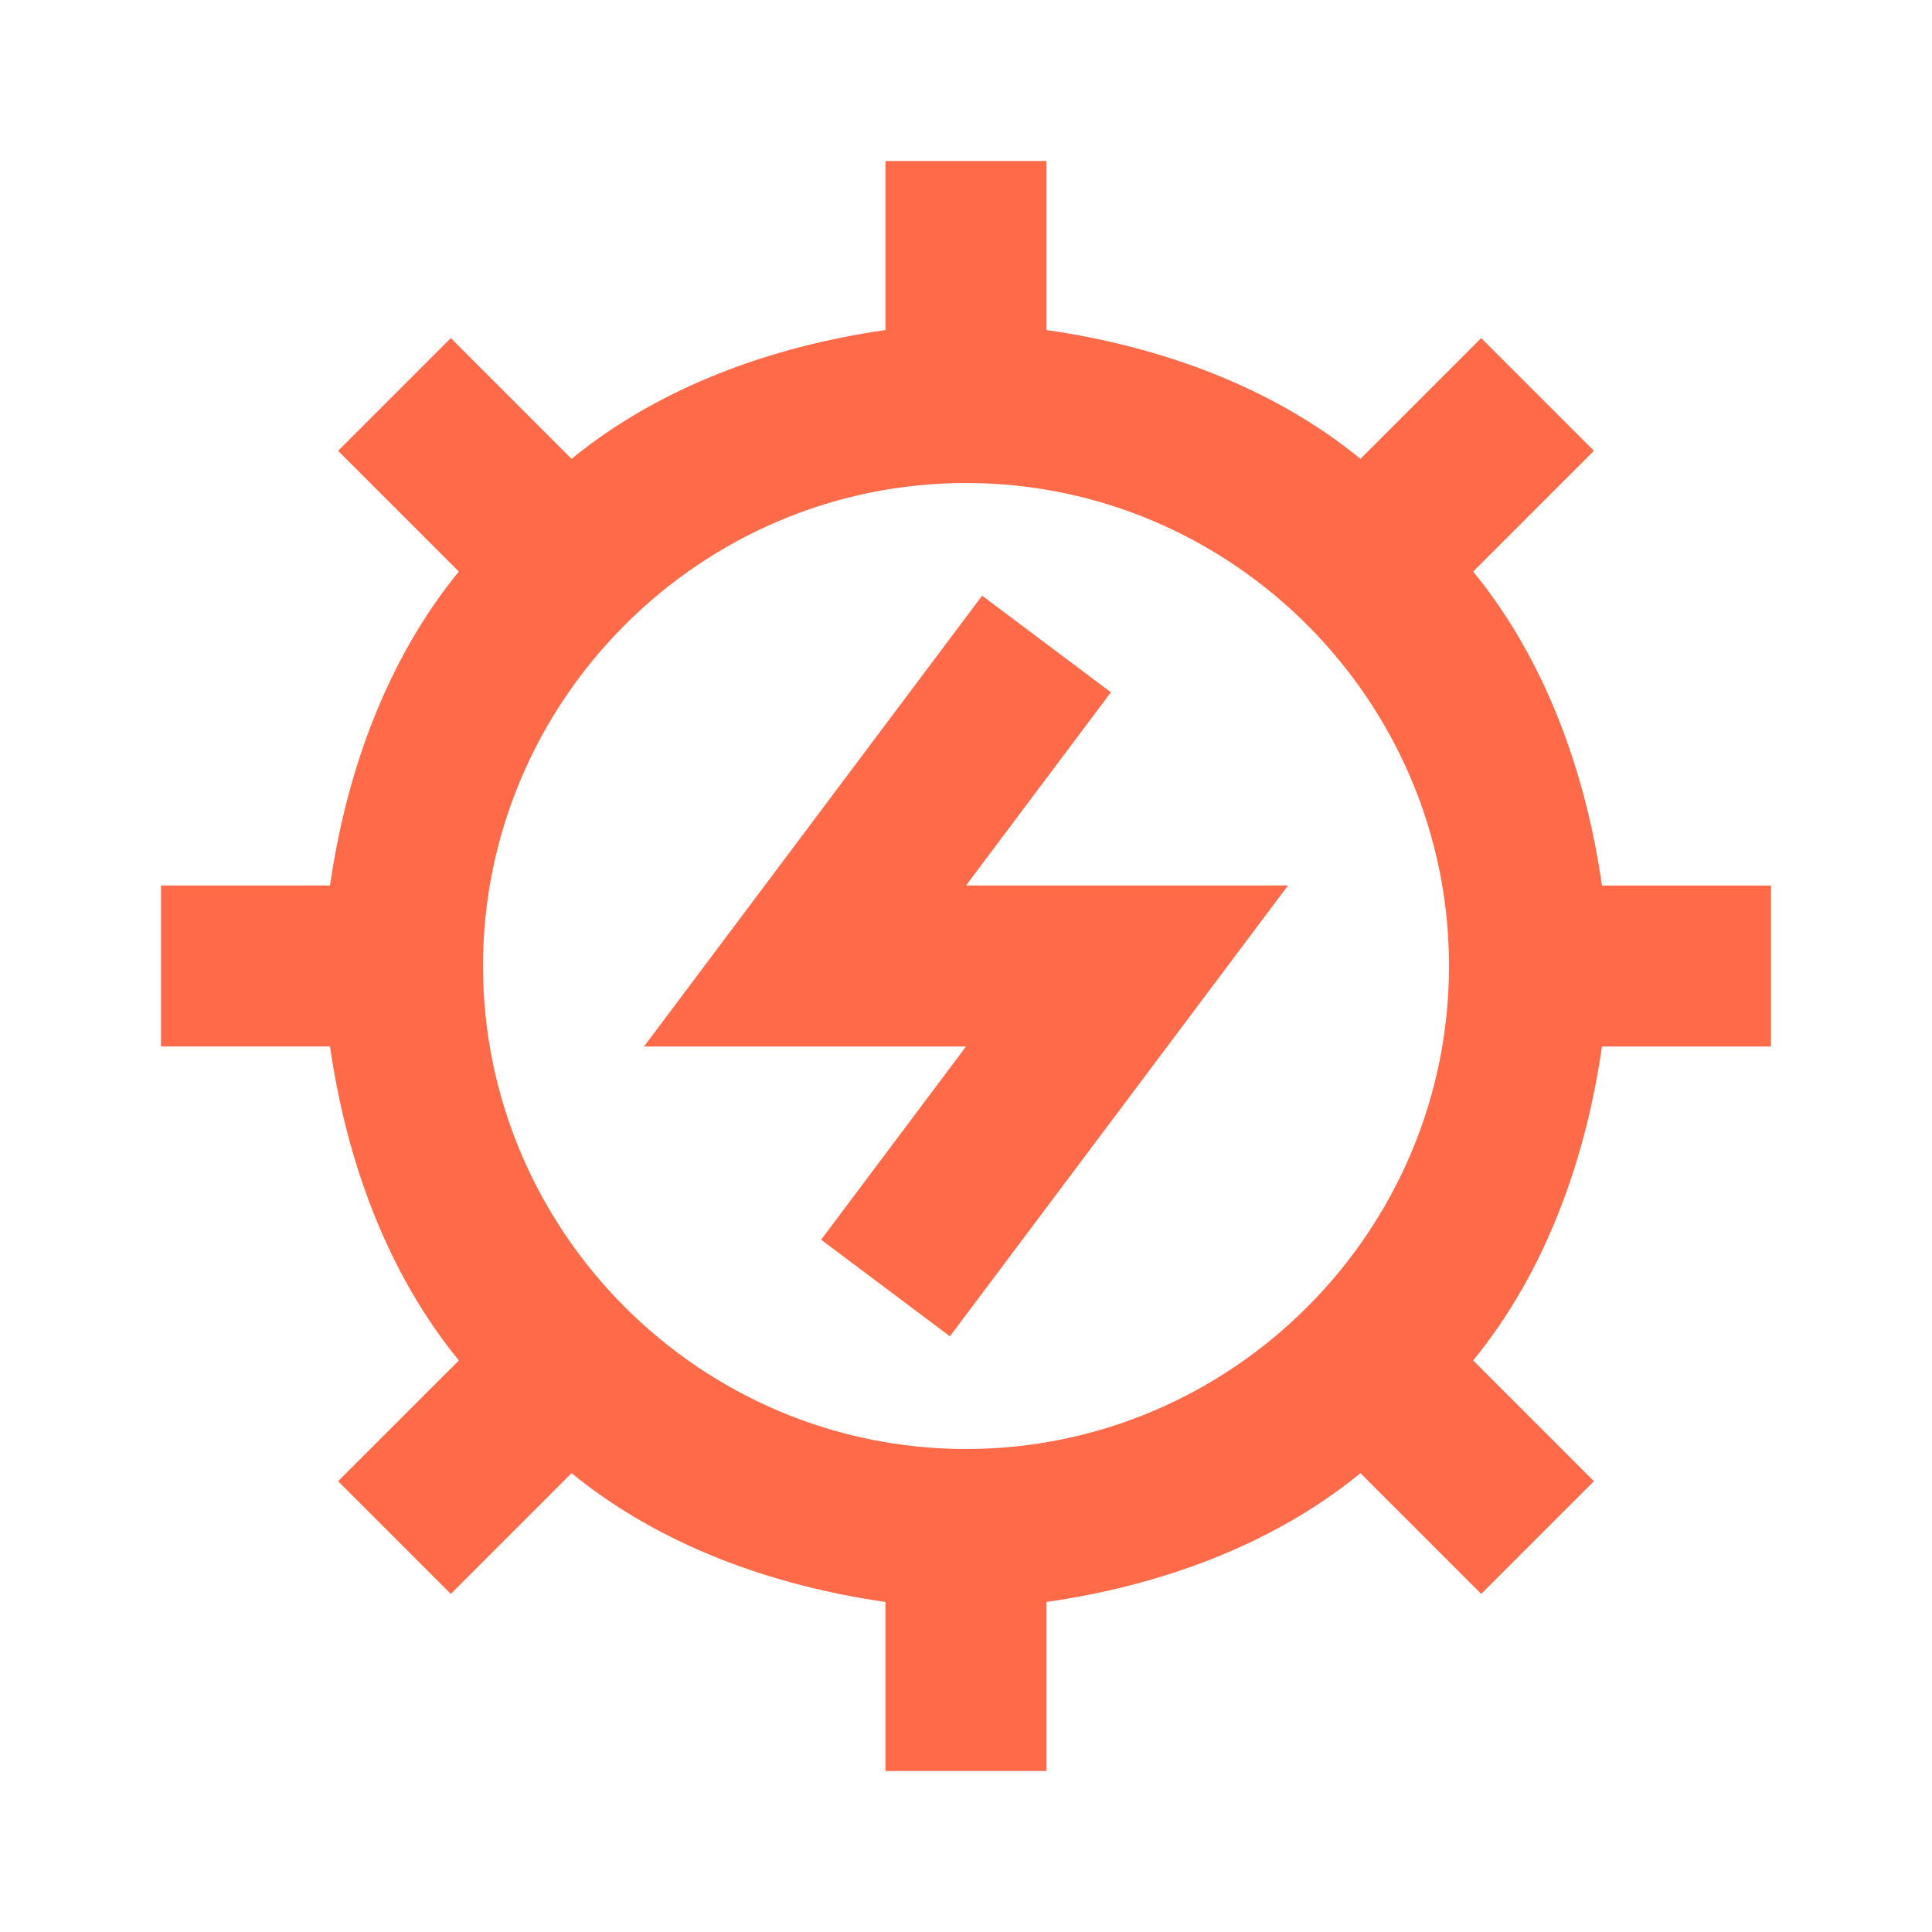
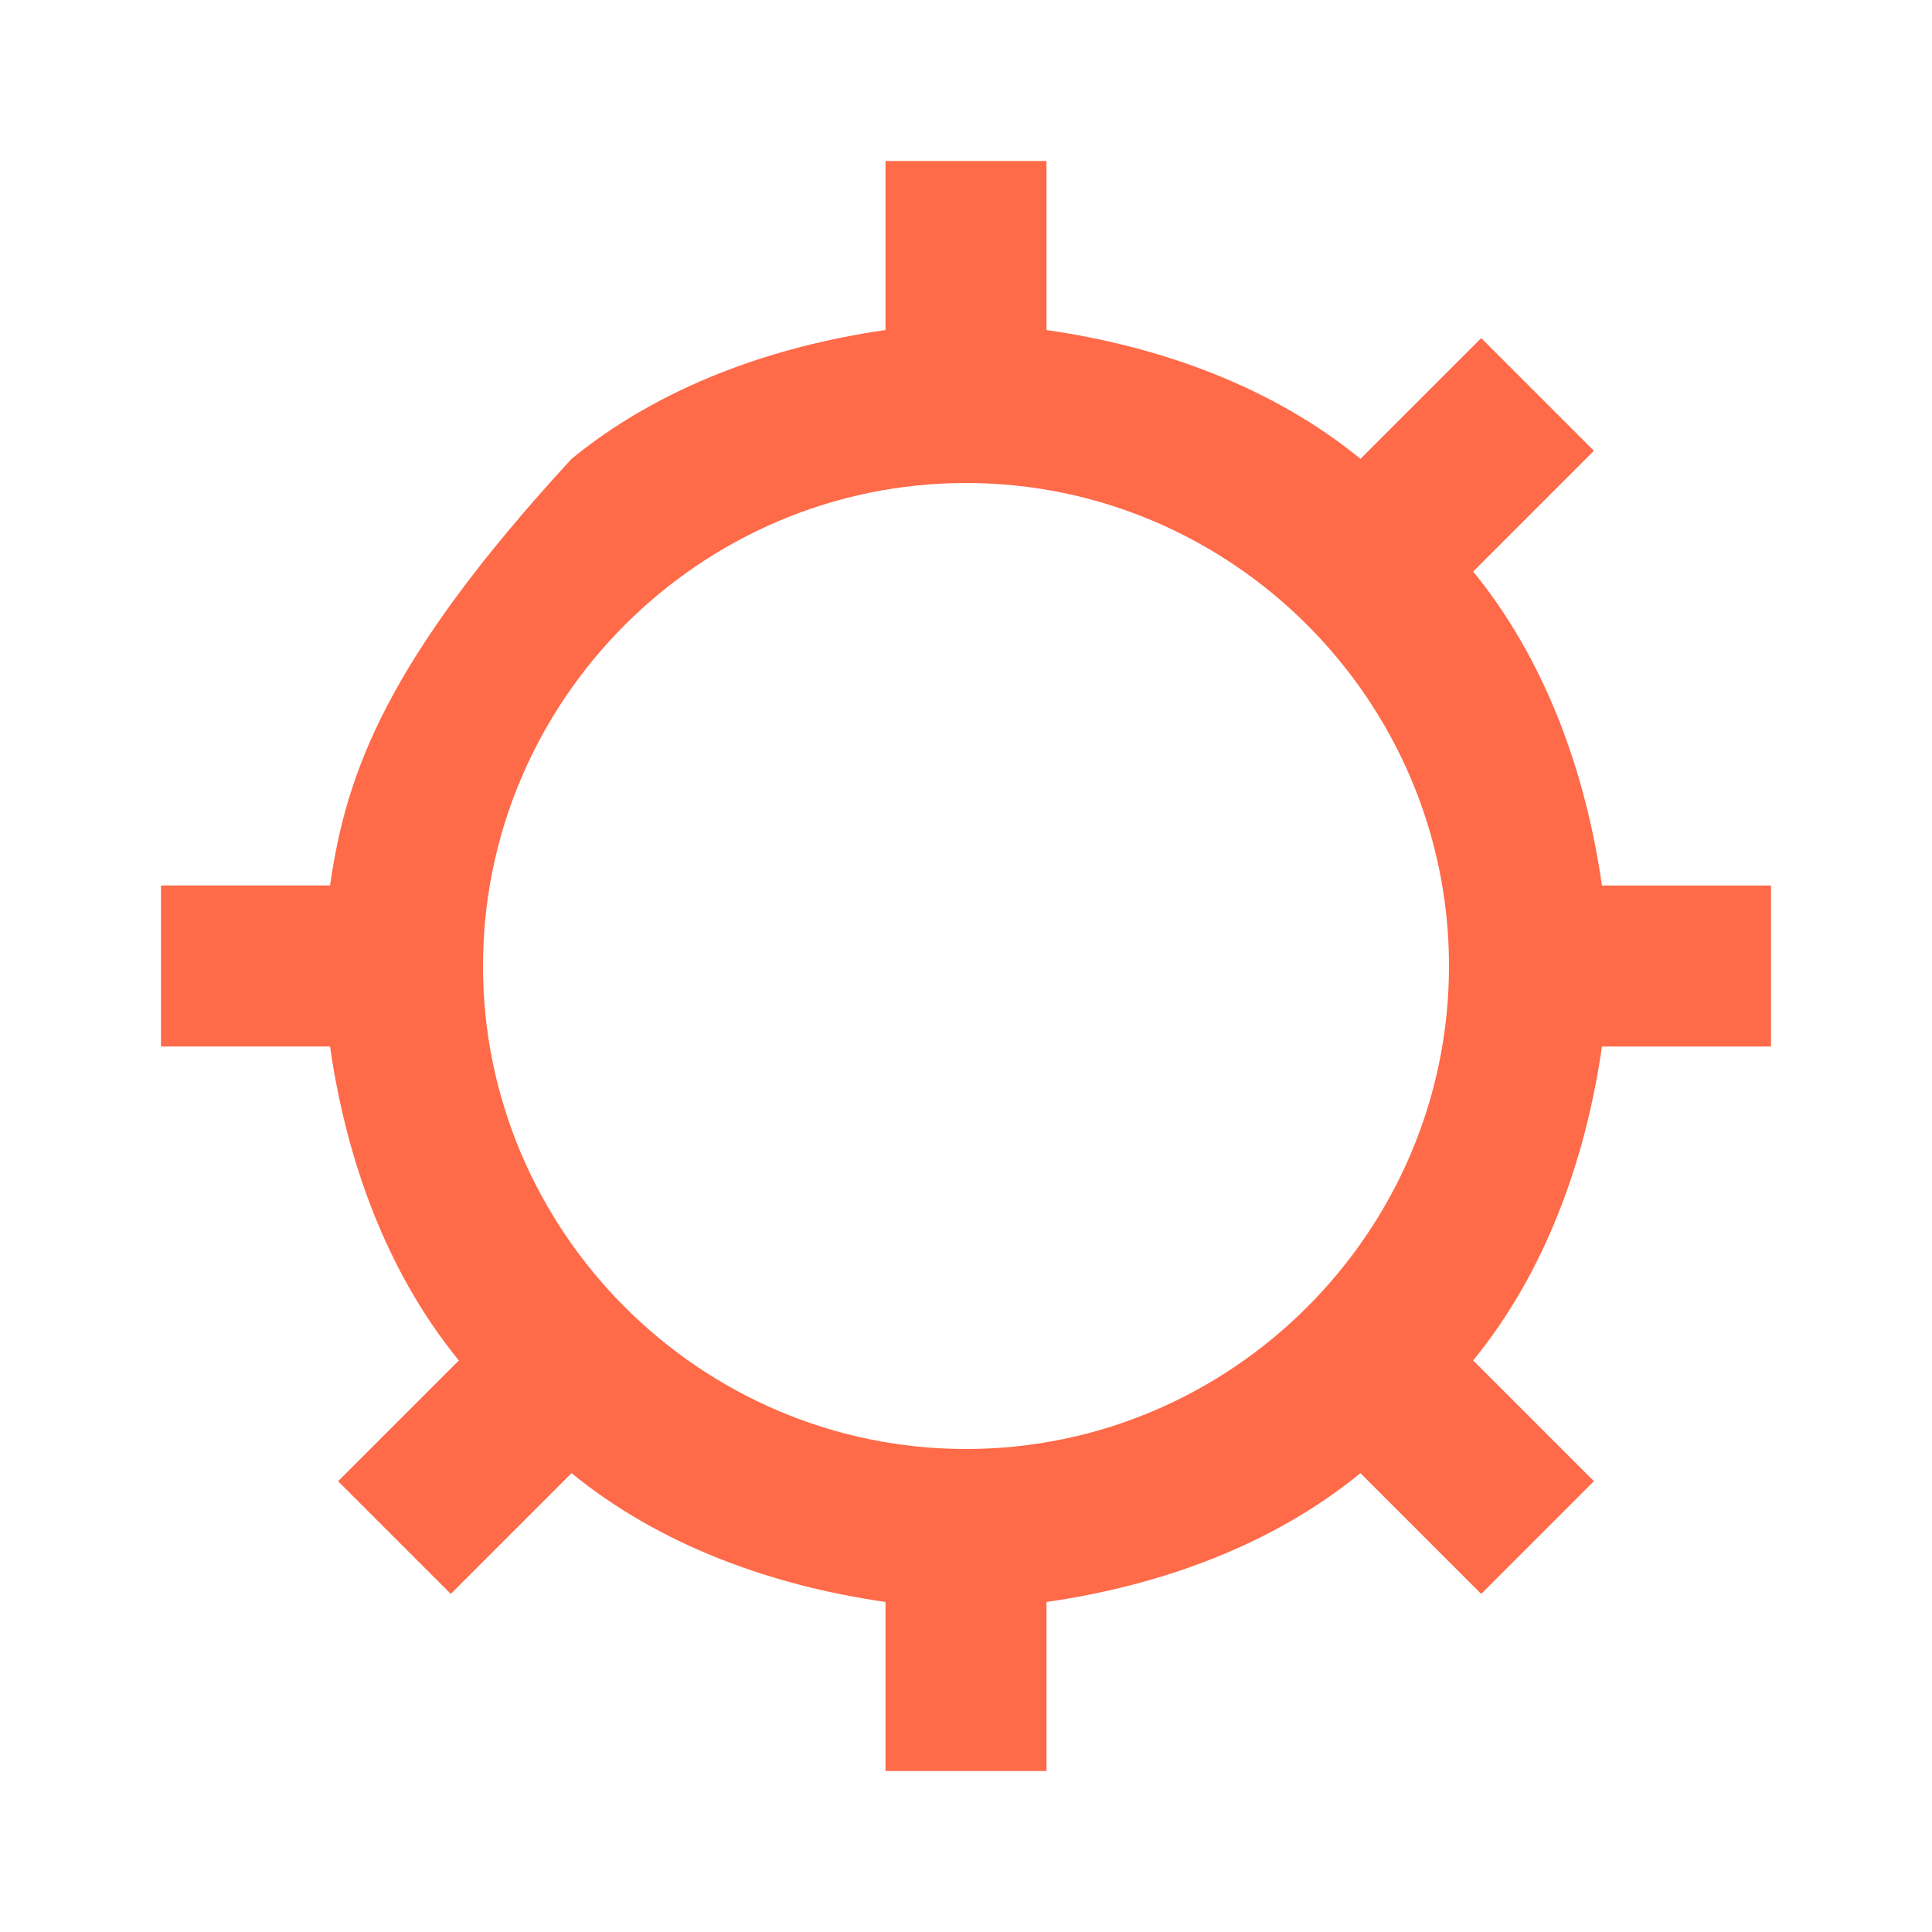
<svg xmlns="http://www.w3.org/2000/svg" version="1.1" id="Layer_1" x="0px" y="0px" viewBox="0 0 24 24" style="enable-background:new 0 0 24 24;" xml:space="preserve">
  <style type="text/css">
	.st0{fill:#FF6A48;}
</style>
  <title />
  <g id="Layer_2">
-     <path class="st0" d="M18.3,7.1l1.5-1.5l-1.4-1.4l-1.5,1.5c-1.1-0.9-2.5-1.4-3.9-1.6V2h-2v2.1C9.6,4.3,8.2,4.8,7.1,5.7L5.6,4.2   L4.2,5.6l1.5,1.5C4.8,8.2,4.3,9.6,4.1,11H2v2h2.1c0.2,1.4,0.7,2.8,1.6,3.9l-1.5,1.5l1.4,1.4l1.5-1.5c1.1,0.9,2.5,1.4,3.9,1.6V22h2   v-2.1c1.4-0.2,2.8-0.7,3.9-1.6l1.5,1.5l1.4-1.4l-1.5-1.5c0.9-1.1,1.4-2.5,1.6-3.9H22v-2h-2.1C19.7,9.6,19.2,8.2,18.3,7.1z M12,18   c-3.3,0-6-2.7-6-6s2.7-6,6-6s6,2.7,6,6S15.3,18,12,18z" />
-     <polygon class="st0" points="13.8,8.6 12.2,7.4 8,13 12,13 10.2,15.4 11.8,16.6 16,11 12,11  " />
+     <path class="st0" d="M18.3,7.1l1.5-1.5l-1.4-1.4l-1.5,1.5c-1.1-0.9-2.5-1.4-3.9-1.6V2h-2v2.1C9.6,4.3,8.2,4.8,7.1,5.7L5.6,4.2   l1.5,1.5C4.8,8.2,4.3,9.6,4.1,11H2v2h2.1c0.2,1.4,0.7,2.8,1.6,3.9l-1.5,1.5l1.4,1.4l1.5-1.5c1.1,0.9,2.5,1.4,3.9,1.6V22h2   v-2.1c1.4-0.2,2.8-0.7,3.9-1.6l1.5,1.5l1.4-1.4l-1.5-1.5c0.9-1.1,1.4-2.5,1.6-3.9H22v-2h-2.1C19.7,9.6,19.2,8.2,18.3,7.1z M12,18   c-3.3,0-6-2.7-6-6s2.7-6,6-6s6,2.7,6,6S15.3,18,12,18z" />
  </g>
</svg>